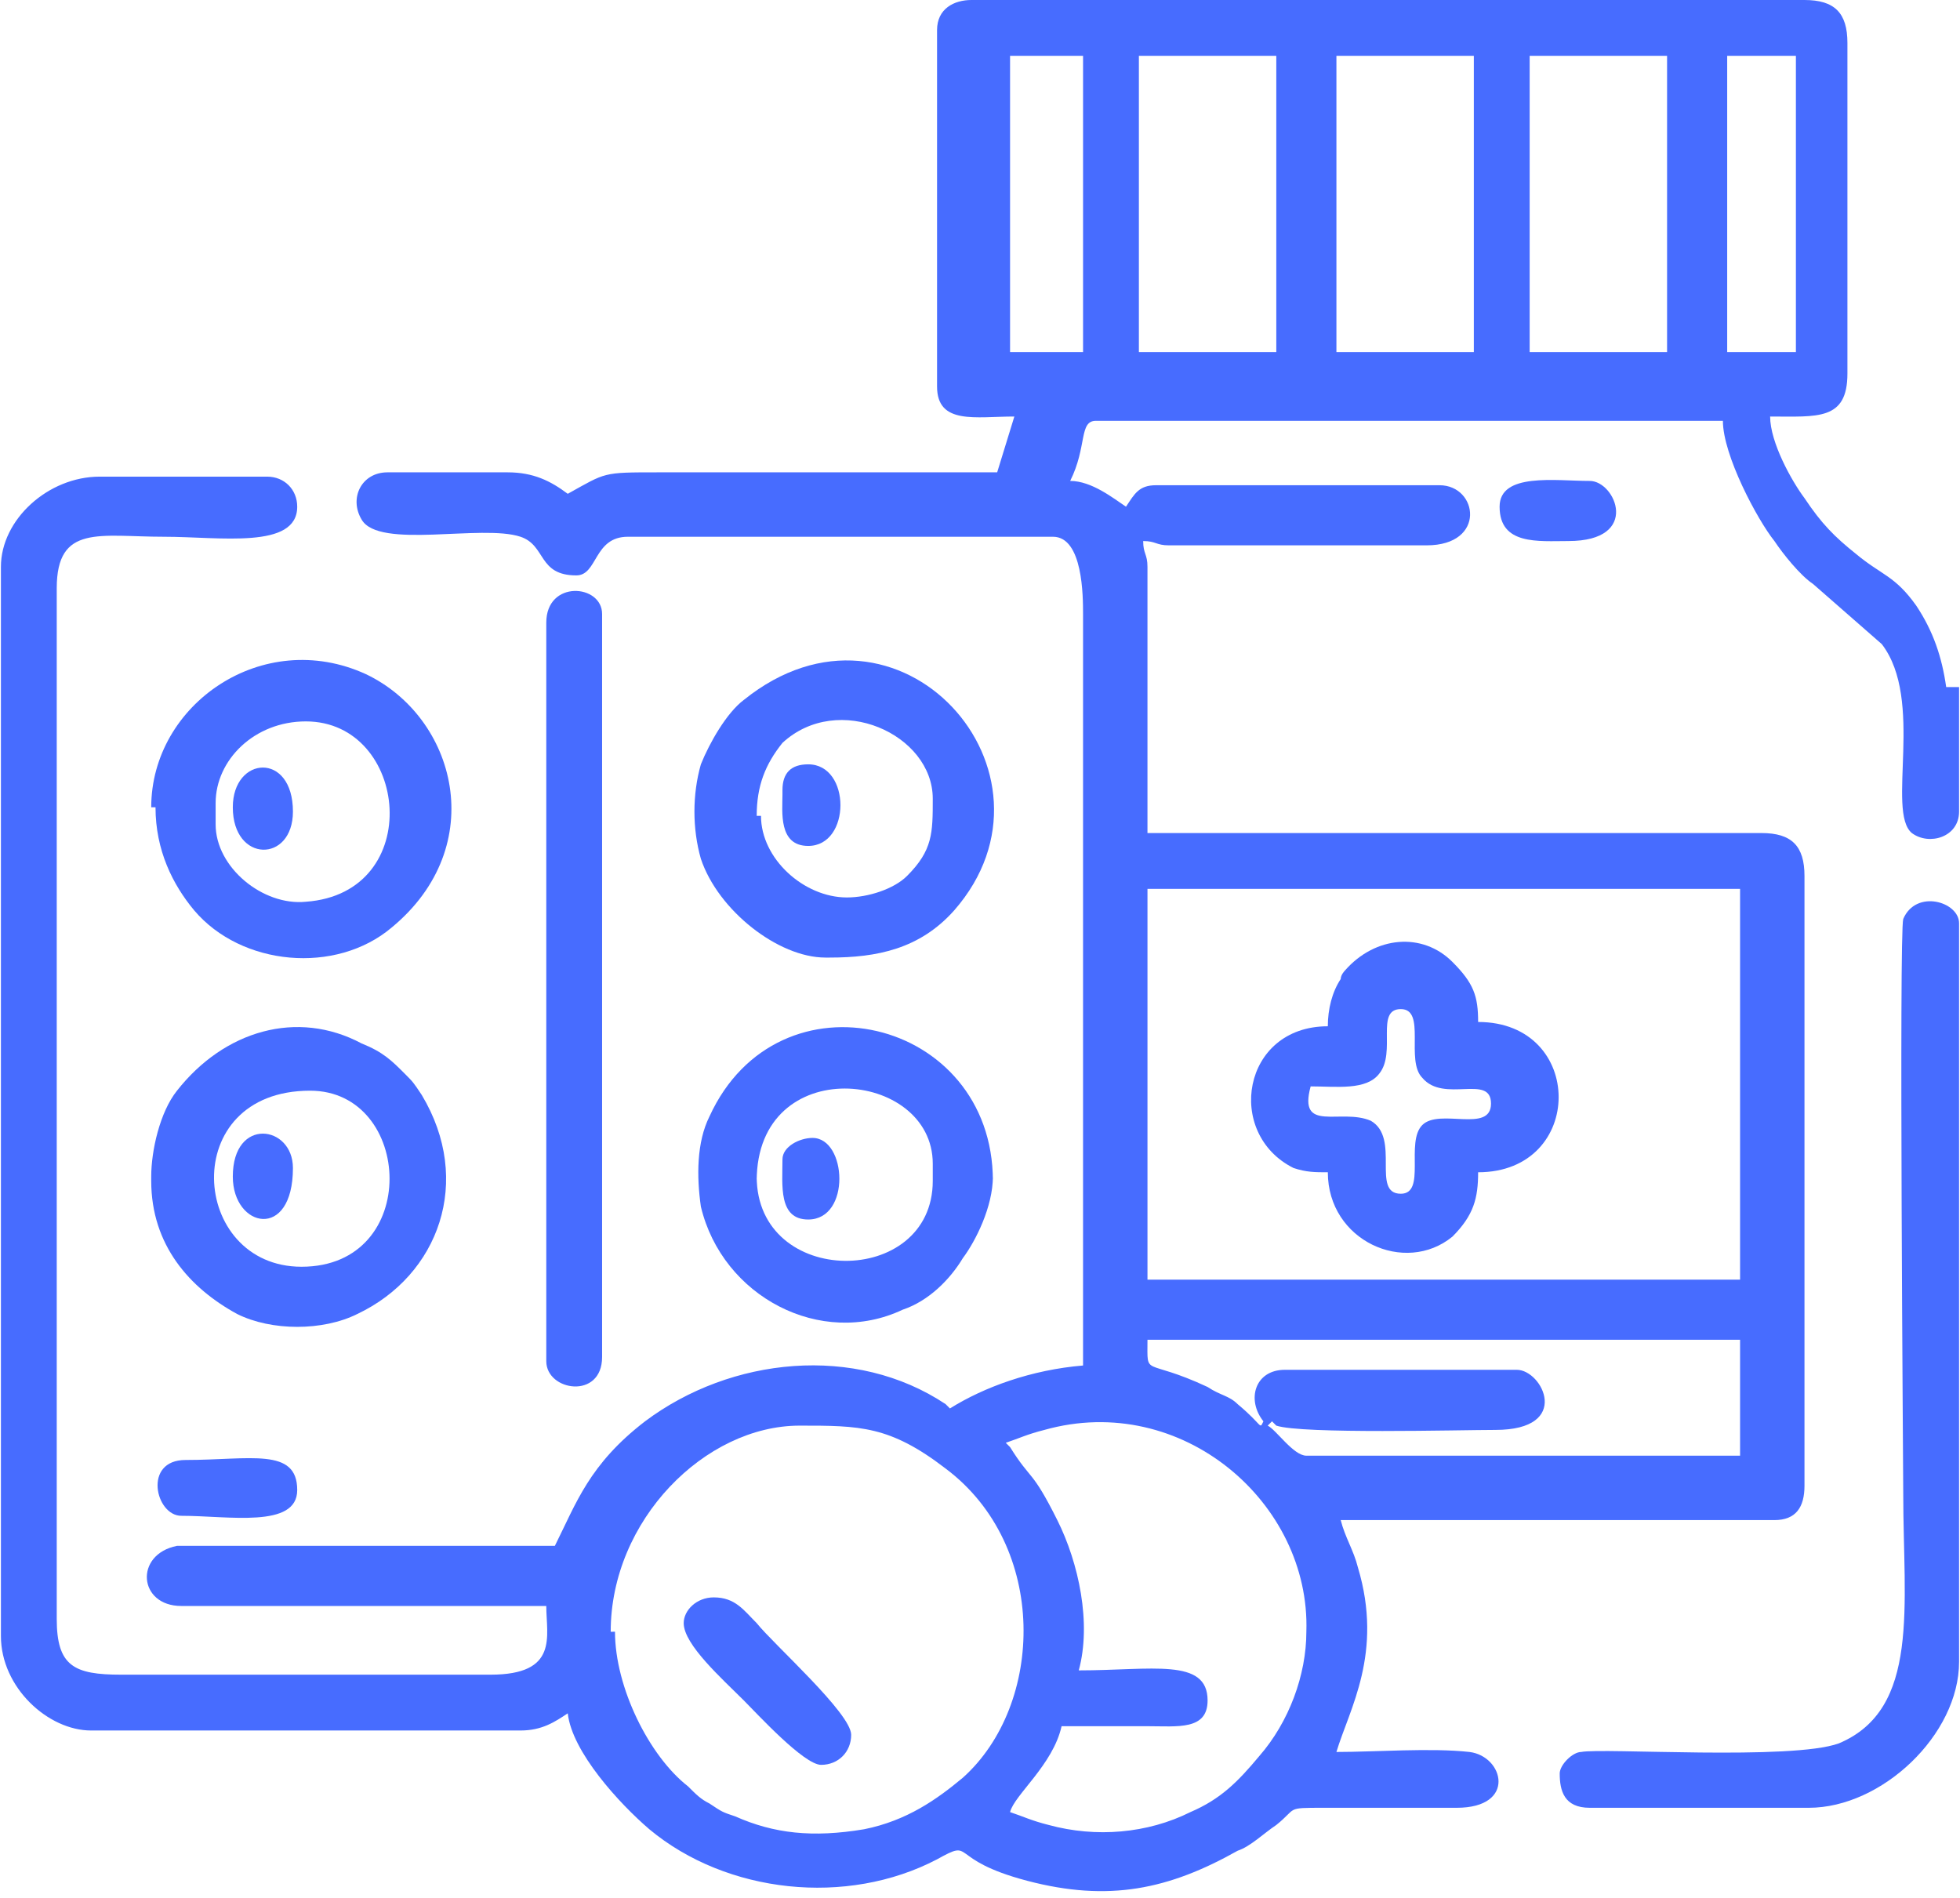
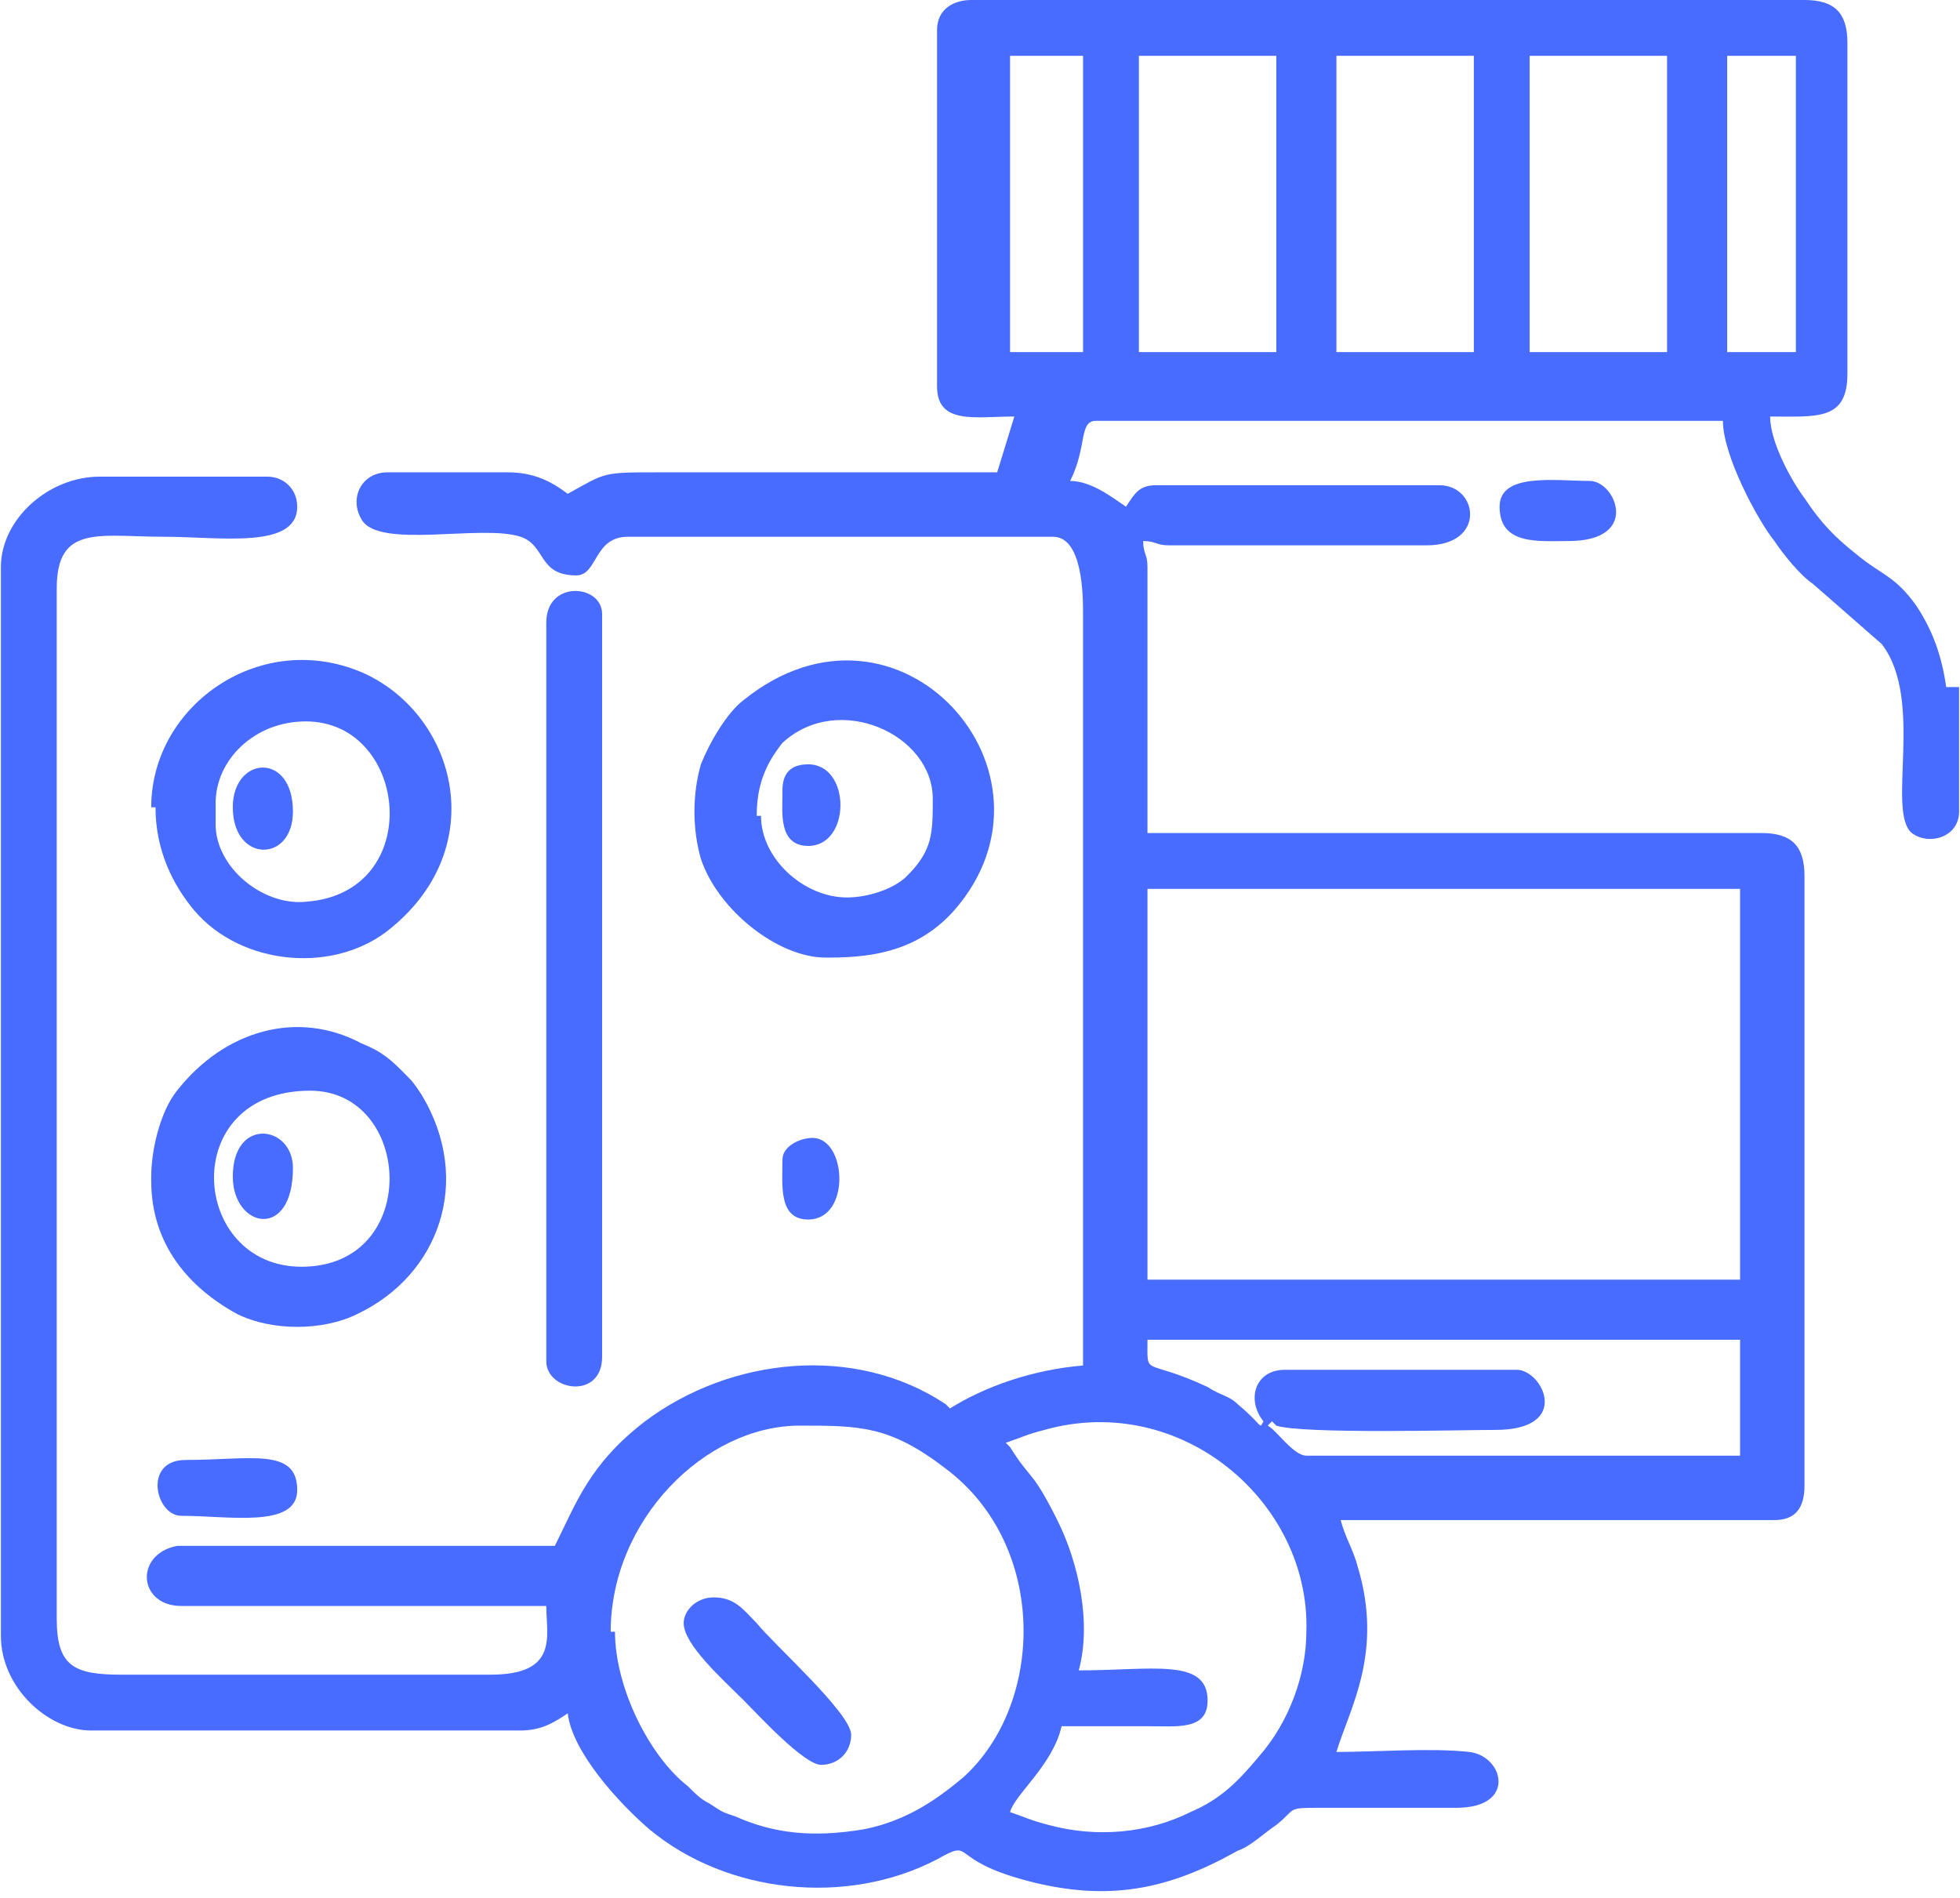
<svg xmlns="http://www.w3.org/2000/svg" xml:space="preserve" width="13.348mm" height="12.926mm" version="1.1" style="shape-rendering:geometricPrecision; text-rendering:geometricPrecision; image-rendering:optimizeQuality; fill-rule:evenodd; clip-rule:evenodd" viewBox="0 0 4.56 4.42">
  <defs>
    <style type="text/css">
   
    .fil0 {fill:#476CFF}
   
  </style>
  </defs>
  <g id="Capa_x0020_1">
    <g id="_1815290414576">
      <path class="fil0" d="M1.42 3.8c0,-0.26 0.22,-0.48 0.44,-0.48 0.14,0 0.21,0 0.34,0.1 0.24,0.18 0.23,0.55 0.04,0.72 -0.06,0.05 -0.13,0.1 -0.23,0.12 -0.12,0.02 -0.21,0.01 -0.3,-0.03 -0.03,-0.01 -0.03,-0.01 -0.06,-0.03 -0.02,-0.01 -0.03,-0.02 -0.05,-0.04 -0.09,-0.07 -0.17,-0.23 -0.17,-0.36zm3.14 -2.2l0 0.29c0,0.06 -0.07,0.08 -0.11,0.05 -0.06,-0.05 0.03,-0.31 -0.07,-0.44l-0.16 -0.14c-0.03,-0.02 -0.07,-0.07 -0.09,-0.1 -0.04,-0.05 -0.12,-0.2 -0.12,-0.28l-1.46 0c-0.04,0 -0.02,0.06 -0.06,0.14 0.05,0 0.1,0.04 0.13,0.06 0.02,-0.03 0.03,-0.05 0.07,-0.05l0.66 0c0.09,0 0.11,0.14 -0.03,0.14l-0.6 0c-0.03,0 -0.03,-0.01 -0.06,-0.01 0,0.03 0.01,0.03 0.01,0.06l0 0.62 1.43 0c0.07,0 0.1,0.03 0.1,0.1l0 1.42c0,0.05 -0.02,0.08 -0.07,0.08l-1.01 -0c0.01,0.04 0.03,0.07 0.04,0.11 0.06,0.2 -0.02,0.33 -0.05,0.43 0.09,0 0.22,-0.01 0.31,-0 0.08,0.01 0.11,0.13 -0.03,0.13 -0.1,0 -0.21,0 -0.31,-0 -0.09,-0 -0.06,-0 -0.11,0.04 -0.03,0.02 -0.06,0.05 -0.09,0.06 -0.16,0.09 -0.3,0.12 -0.49,0.07 -0.19,-0.05 -0.12,-0.1 -0.21,-0.05 -0.21,0.11 -0.49,0.08 -0.67,-0.07 -0.07,-0.06 -0.18,-0.18 -0.19,-0.27 -0.03,0.02 -0.06,0.04 -0.11,0.04l-1 0c-0.1,0 -0.21,-0.1 -0.21,-0.22l0 -2.49c0,-0.11 0.11,-0.21 0.23,-0.21l0.39 0c0.04,0 0.07,0.03 0.07,0.07 0,0.1 -0.18,0.07 -0.31,0.07 -0.15,0 -0.25,-0.03 -0.25,0.12l0 2.4c0,0.11 0.04,0.13 0.15,0.13l0.86 0c0.16,0 0.13,-0.09 0.13,-0.16l-0.85 0c-0.1,0 -0.11,-0.12 -0.01,-0.14l0.88 -0c0.05,-0.1 0.08,-0.19 0.21,-0.29 0.2,-0.15 0.49,-0.18 0.7,-0.04l0.01 0.01c0.08,-0.05 0.19,-0.09 0.31,-0.1l0 -1.75c0,-0.04 0,-0.18 -0.07,-0.18l-0.99 0c-0.08,0 -0.07,0.09 -0.12,0.09 -0.09,0 -0.07,-0.07 -0.13,-0.09 -0.09,-0.03 -0.33,0.03 -0.37,-0.04 -0.03,-0.05 0,-0.11 0.06,-0.11l0.28 0c0.06,0 0.1,0.02 0.14,0.05 0.09,-0.05 0.08,-0.05 0.21,-0.05l0.79 0 0.04 -0.13c-0.09,0 -0.18,0.02 -0.18,-0.07l0 -0.83c0,-0.05 0.04,-0.07 0.08,-0.07l1.94 0c0.07,0 0.1,0.03 0.1,0.1l0 0.77c0,0.11 -0.07,0.1 -0.18,0.1 0,0.06 0.05,0.15 0.08,0.19 0.04,0.06 0.07,0.09 0.12,0.13 0.06,0.05 0.09,0.05 0.14,0.12 0.04,0.06 0.06,0.12 0.07,0.19zm-2.22 1.76c0.03,-0.01 0.05,-0.02 0.09,-0.03 0.32,-0.09 0.62,0.17 0.61,0.47 -0,0.1 -0.04,0.21 -0.11,0.29 -0.05,0.06 -0.09,0.1 -0.16,0.13 -0.1,0.05 -0.22,0.06 -0.33,0.03 -0.04,-0.01 -0.06,-0.02 -0.09,-0.03 0.01,-0.04 0.1,-0.11 0.12,-0.2 0.07,0 0.13,-0 0.2,0 0.07,0 0.14,0.01 0.14,-0.06 0,-0.1 -0.13,-0.07 -0.3,-0.07 0.03,-0.11 -0,-0.25 -0.05,-0.35 -0.06,-0.12 -0.06,-0.09 -0.11,-0.17zm0.62 -0.05l0.01 0.01c0.06,0.02 0.43,0.01 0.51,0.01 0.18,0 0.11,-0.14 0.05,-0.14l-0.54 0c-0.07,0 -0.09,0.07 -0.05,0.12 -0.01,0.02 0,0.01 -0.06,-0.04 -0.02,-0.02 -0.04,-0.02 -0.07,-0.04 -0.15,-0.07 -0.14,-0.02 -0.14,-0.11l1.38 0 0 0.27 -1.01 0c-0.03,0 -0.07,-0.06 -0.09,-0.07l0.01 -0.01zm-0.29 -1.24l1.38 0 0 0.91 -1.38 0 0 -0.91zm1.35 -1.94l0.16 0 0 0.69 -0.16 0 0 -0.69zm-0.46 0l0.32 0 0 0.69 -0.32 0 0 -0.69zm-0.45 0l0.32 0 0 0.69 -0.32 0 0 -0.69zm-0.46 0l0.32 0 0 0.69 -0.32 0 0 -0.69zm-0.3 0l0.17 0 0 0.69 -0.17 0 0 -0.69z" />
-       <path class="fil0" d="M3.63 4.13c0,0.04 0.01,0.08 0.07,0.08l0.51 0c0.17,0 0.35,-0.17 0.35,-0.34l0 -1.72c0,-0.05 -0.1,-0.08 -0.13,-0.01 -0.01,0.03 -0,1.3 -0,1.34 0,0.26 0.04,0.5 -0.15,0.58 -0.11,0.04 -0.55,0.01 -0.6,0.02 -0.02,0 -0.05,0.03 -0.05,0.05z" />
-       <path class="fil0" d="M3.05 2.53c0.06,0 0.13,0.01 0.16,-0.03 0.04,-0.05 -0.01,-0.15 0.05,-0.15 0.06,0 0.01,0.12 0.05,0.16 0.05,0.06 0.16,-0.01 0.16,0.06 0,0.07 -0.12,0.01 -0.16,0.05 -0.04,0.04 0.01,0.16 -0.05,0.16 -0.07,0 -0,-0.13 -0.07,-0.17 -0.07,-0.03 -0.17,0.03 -0.14,-0.08zm0.04 -0.14c-0.2,0 -0.24,0.25 -0.08,0.33 0.03,0.01 0.05,0.01 0.08,0.01 0,0.16 0.18,0.24 0.29,0.15 0.05,-0.05 0.06,-0.09 0.06,-0.15 0.25,0 0.25,-0.35 0,-0.35 0,-0.06 -0.01,-0.09 -0.06,-0.14 -0.07,-0.07 -0.18,-0.06 -0.25,0.02 -0,0 -0.01,0.01 -0.01,0.02 -0.02,0.03 -0.03,0.07 -0.03,0.11z" />
      <path class="fil0" d="M1.27 1.45l0 1.72c0,0.07 0.13,0.09 0.13,-0.01l0 -1.73c0,-0.07 -0.13,-0.08 -0.13,0.02z" />
      <path class="fil0" d="M0.7 2.95c-0.26,0 -0.29,-0.41 0.02,-0.41 0.24,0 0.26,0.41 -0.02,0.41zm-0.35 -0.2c0,0.15 0.09,0.25 0.2,0.31 0.08,0.04 0.2,0.04 0.28,0 0.19,-0.09 0.27,-0.31 0.15,-0.51 -0.02,-0.03 -0.02,-0.03 -0.04,-0.05 -0.03,-0.03 -0.05,-0.05 -0.1,-0.07 -0.15,-0.08 -0.32,-0.03 -0.43,0.11 -0.04,0.05 -0.06,0.14 -0.06,0.2z" />
      <path class="fil0" d="M0.5 1.91l0 -0.04c0,-0.1 0.09,-0.19 0.21,-0.19 0.24,0 0.28,0.4 -0,0.42 -0.1,0.01 -0.21,-0.08 -0.21,-0.18zm-0.14 -0.03c0,0.1 0.04,0.18 0.09,0.24 0.11,0.13 0.33,0.15 0.46,0.04 0.23,-0.19 0.15,-0.49 -0.06,-0.59 -0.24,-0.11 -0.5,0.07 -0.5,0.31z" />
      <path class="fil0" d="M1.76 1.9c0,-0.07 0.02,-0.12 0.06,-0.17 0.13,-0.12 0.35,-0.02 0.35,0.13 0,0.08 -0,0.12 -0.06,0.18 -0.03,0.03 -0.09,0.05 -0.14,0.05 -0.1,0 -0.2,-0.09 -0.2,-0.19zm0.17 0.33c0.11,0 0.21,-0.02 0.29,-0.11 0.28,-0.32 -0.13,-0.78 -0.49,-0.49 -0.04,0.03 -0.08,0.1 -0.1,0.15 -0.02,0.07 -0.02,0.15 0,0.22 0.04,0.12 0.18,0.23 0.29,0.23z" />
-       <path class="fil0" d="M1.76 2.75c0,-0.3 0.41,-0.26 0.41,-0.04l0 0.04c0,0.25 -0.41,0.25 -0.41,-0.01zm0.55 0c0,-0.38 -0.5,-0.5 -0.66,-0.15 -0.03,0.06 -0.03,0.14 -0.02,0.21 0.05,0.21 0.28,0.33 0.47,0.24 0.06,-0.02 0.11,-0.07 0.14,-0.12 0.03,-0.04 0.07,-0.12 0.07,-0.19z" />
      <path class="fil0" d="M1.59 3.78c0,0.05 0.09,0.13 0.14,0.18 0.03,0.03 0.14,0.15 0.18,0.15 0.04,0 0.07,-0.03 0.07,-0.07 0,-0.05 -0.18,-0.21 -0.22,-0.26 -0.03,-0.03 -0.05,-0.06 -0.1,-0.06 -0.04,0 -0.07,0.03 -0.07,0.06z" />
      <path class="fil0" d="M0.42 3.53c0.11,0 0.27,0.03 0.27,-0.06 0,-0.1 -0.11,-0.07 -0.26,-0.07 -0.1,0 -0.07,0.13 -0.01,0.13z" />
      <path class="fil0" d="M3.49 1.18c0,0.09 0.09,0.08 0.16,0.08 0.17,0 0.11,-0.14 0.05,-0.14 -0.08,0 -0.21,-0.02 -0.21,0.06z" />
      <path class="fil0" d="M0.54 2.74c0,0.12 0.14,0.15 0.14,-0.02 0,-0.1 -0.14,-0.12 -0.14,0.02z" />
      <path class="fil0" d="M1.82 2.7c0,0.06 -0.01,0.14 0.06,0.14 0.1,0 0.09,-0.19 0.01,-0.19 -0.03,0 -0.07,0.02 -0.07,0.05z" />
      <path class="fil0" d="M0.54 1.88c0,0.13 0.14,0.13 0.14,0.01 0,-0.14 -0.14,-0.13 -0.14,-0.01z" />
      <path class="fil0" d="M1.82 1.85c0,0.04 -0.01,0.12 0.06,0.12 0.1,0 0.1,-0.19 0,-0.19 -0.04,0 -0.06,0.02 -0.06,0.06z" />
    </g>
  </g>
</svg>